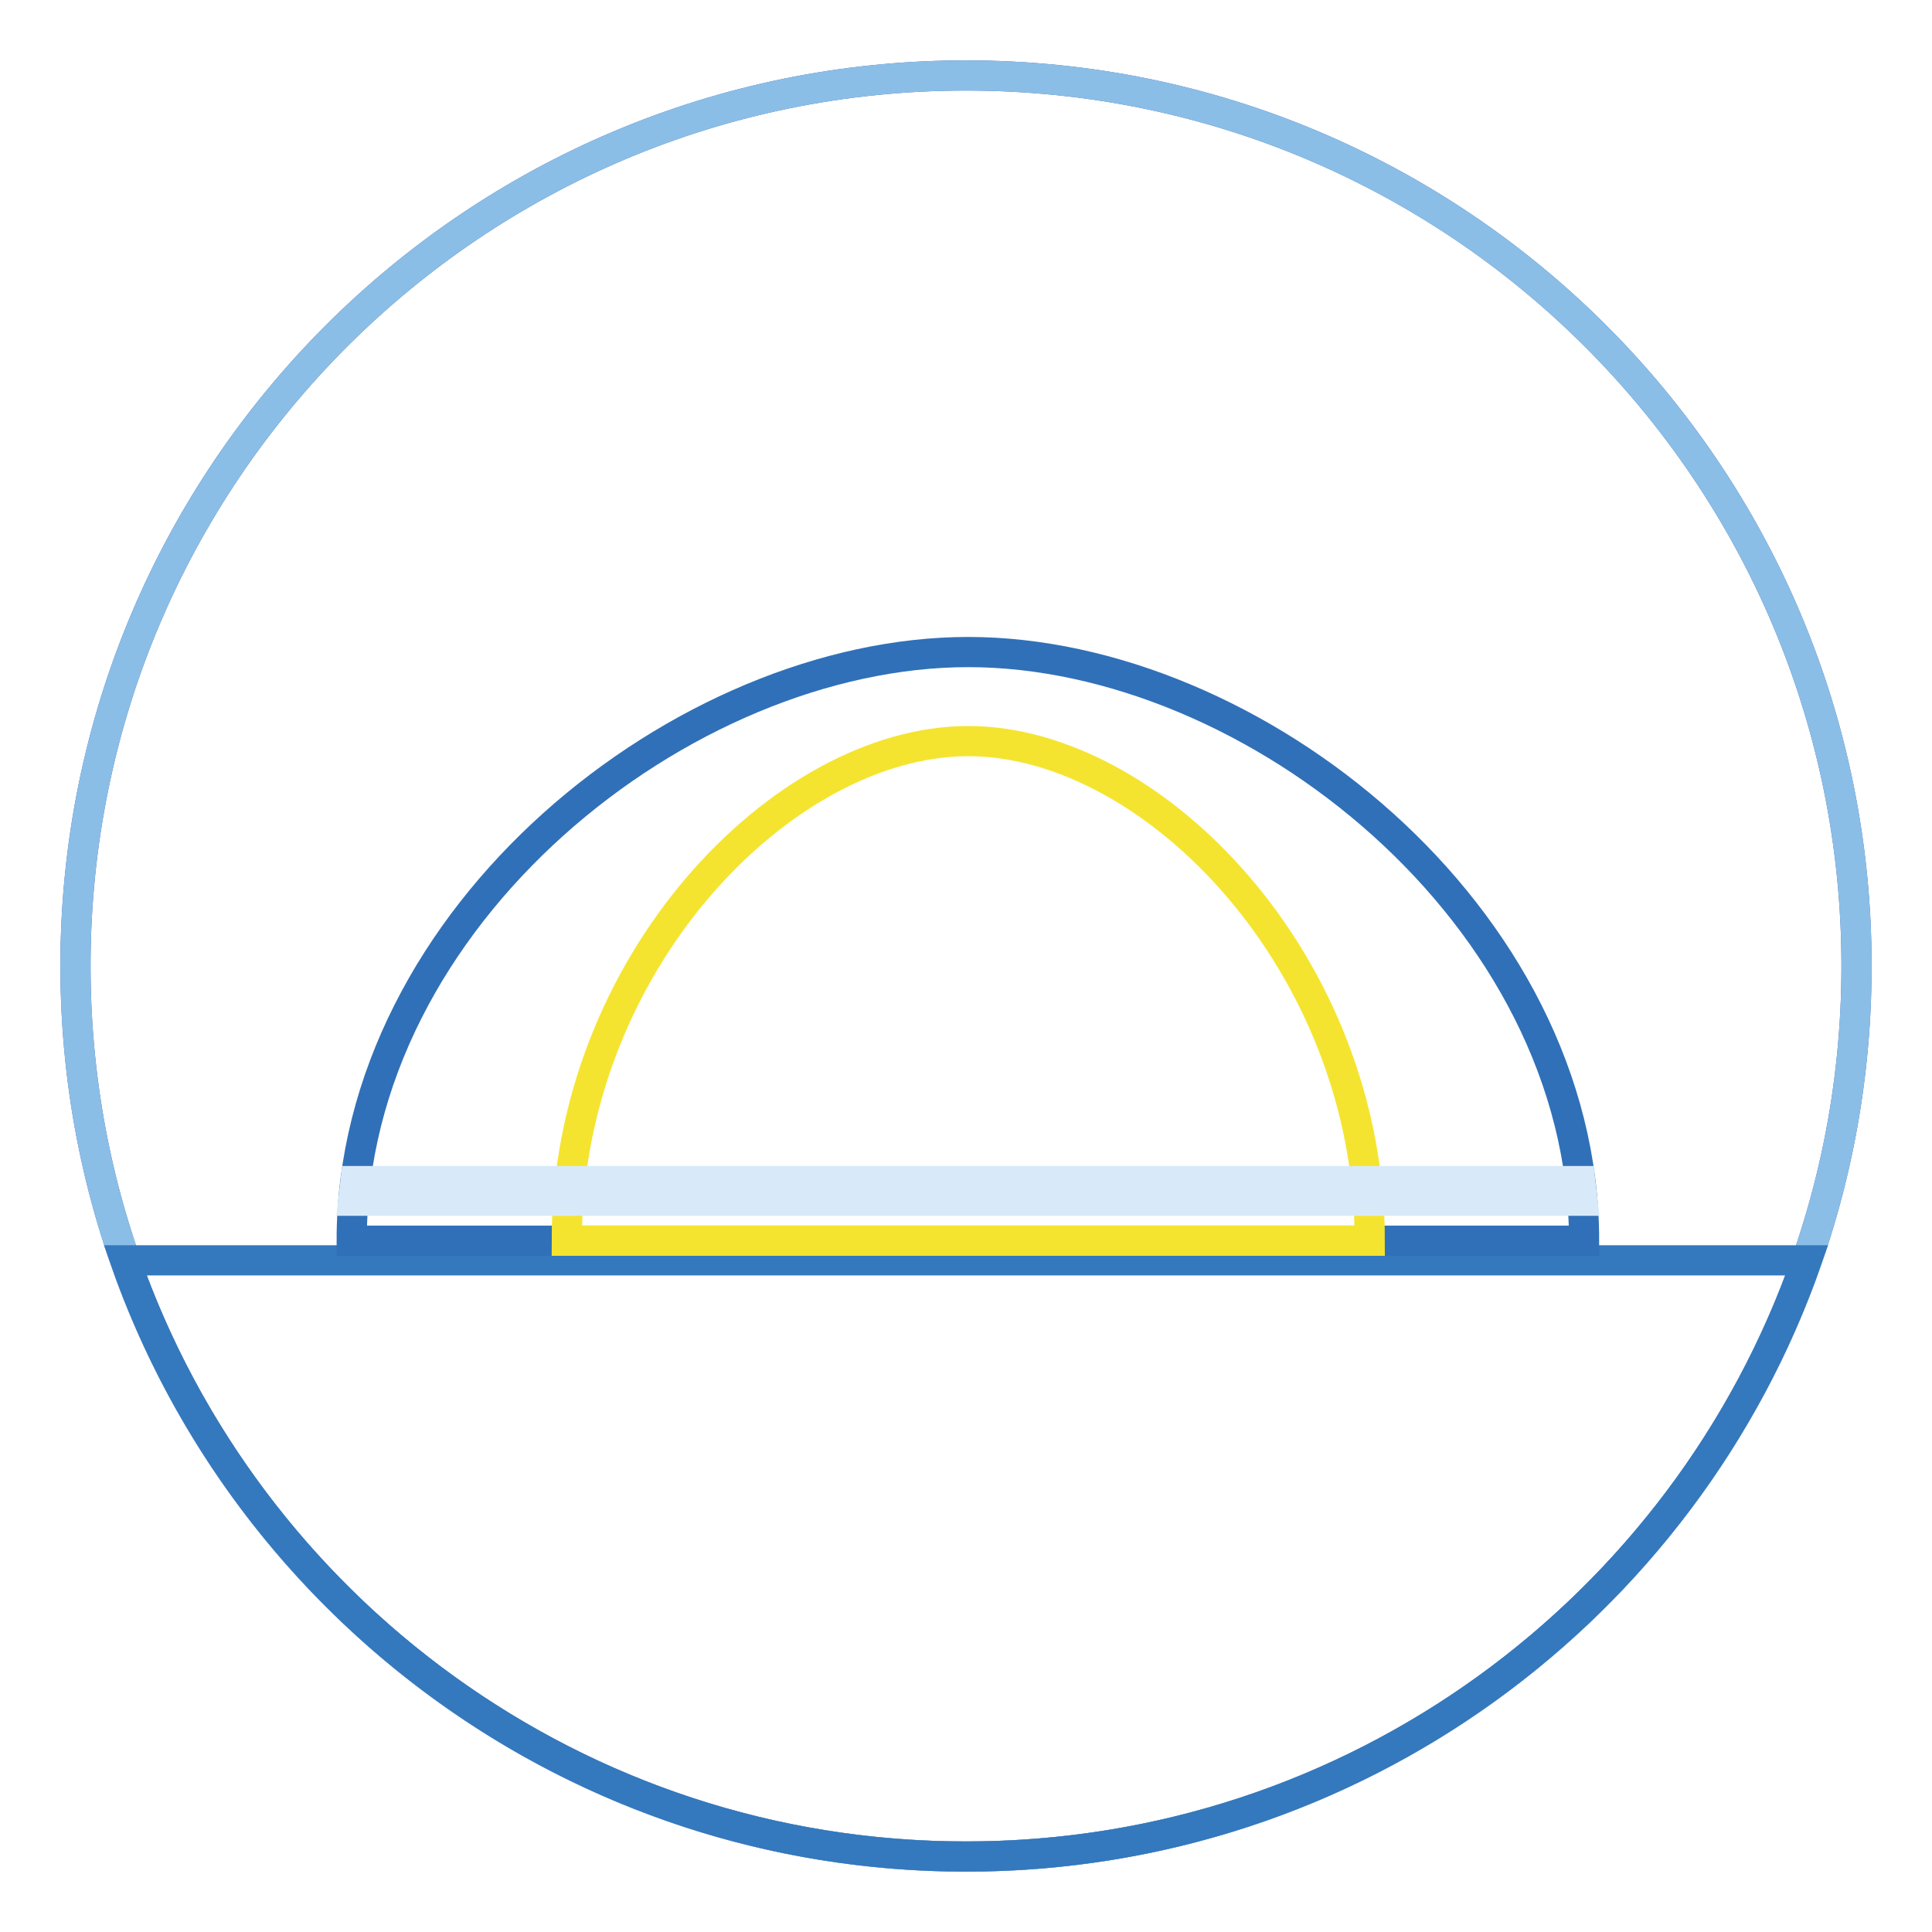
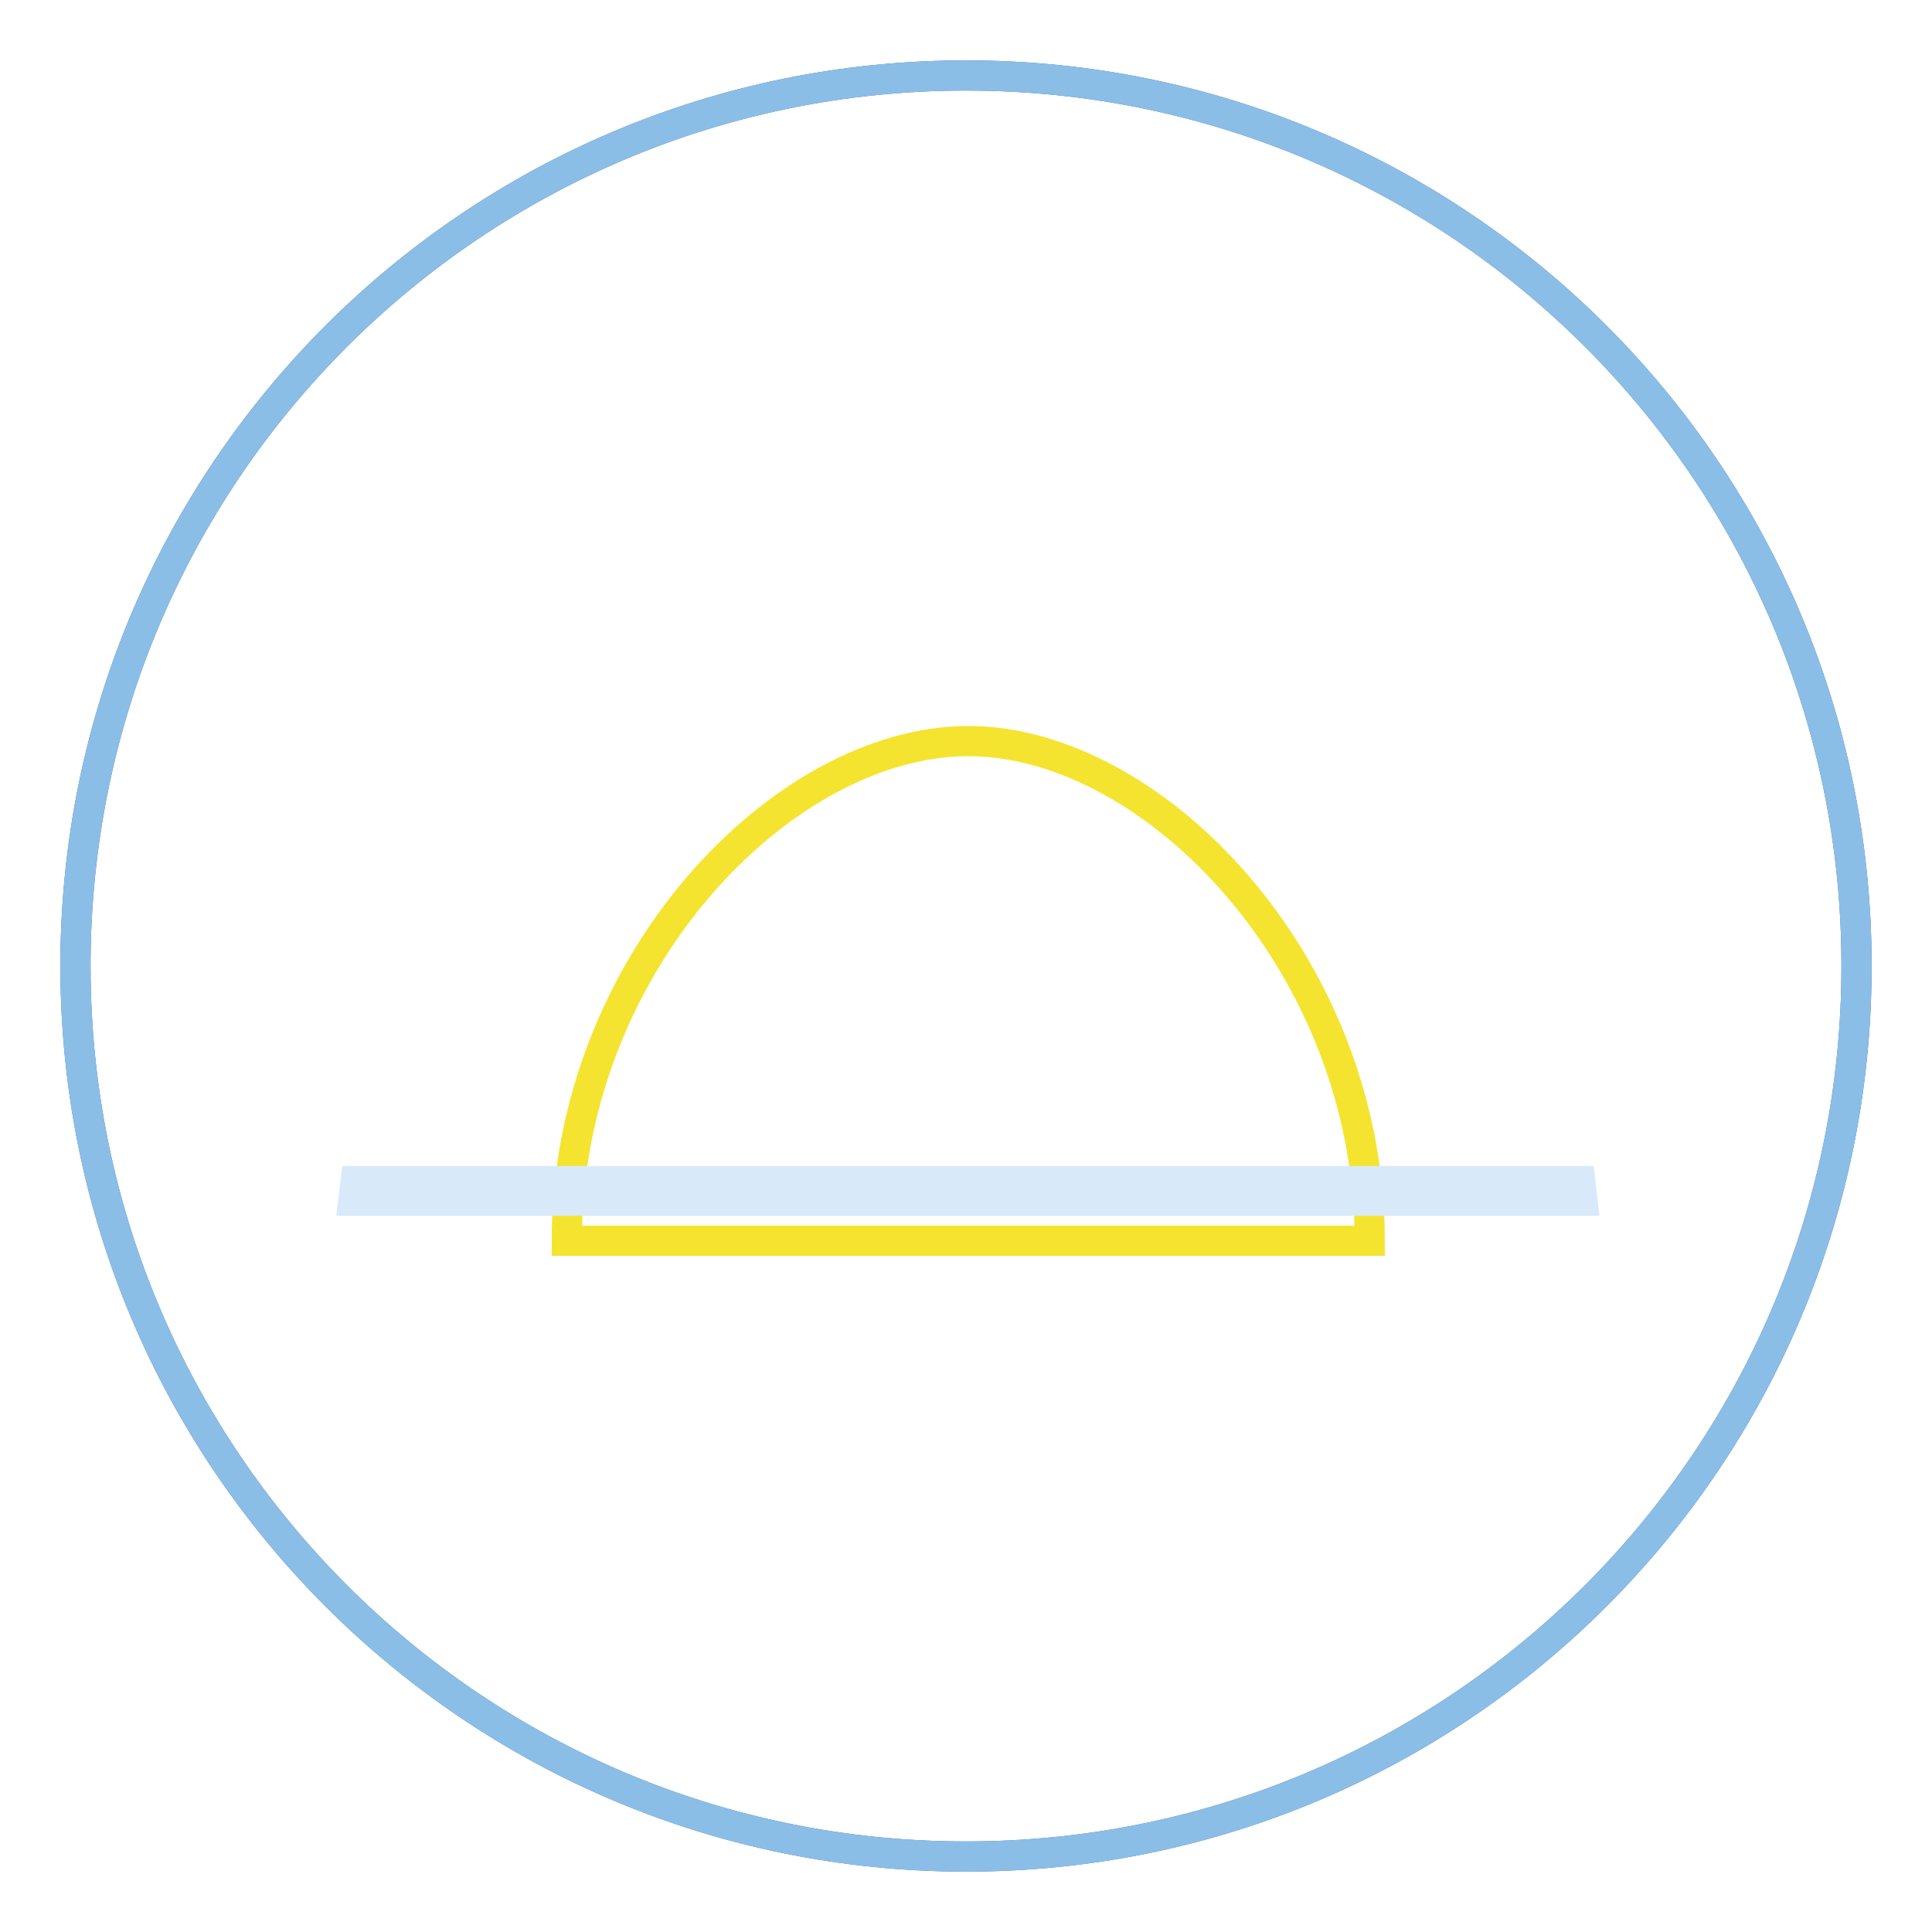
<svg xmlns="http://www.w3.org/2000/svg" version="1.1" x="0px" y="0px" viewBox="0 0 256 256" enable-background="new 0 0 256 256" xml:space="preserve">
  <g>
    <path stroke-width="4" fill-opacity="0" stroke="#4260ab" d="M10,128c0,65.2,52.8,118,118,118c65.2,0,118-52.8,118-118c0-65.2-52.8-118-118-118C62.8,10,10,62.8,10,128z " />
    <path stroke-width="4" fill-opacity="0" stroke="#8abee7" d="M10,128c0,65.2,52.8,118,118,118c65.2,0,118-52.8,118-118c0-65.2-52.8-118-118-118C62.8,10,10,62.8,10,128z " />
-     <path stroke-width="4" fill-opacity="0" stroke="#3478bd" d="M239.4,167H16.6c16.1,46,59.9,79,111.4,79C179.5,246,223.3,213,239.4,167z" />
-     <path stroke-width="4" fill-opacity="0" stroke="#3070b8" d="M128.3,86.4c-37.7,0-81.7,34.9-81.7,78h163.3C209.9,121.3,166,86.4,128.3,86.4z" />
    <path stroke-width="4" fill-opacity="0" stroke="#f5e42f" d="M128.3,98.2c-24.6,0-53.2,29.6-53.2,66.2h106.4C181.5,127.8,152.9,98.2,128.3,98.2z" />
    <path stroke-width="4" fill-opacity="0" stroke="#d8eaf9" d="M46.8,159.1h162.9c-0.1-0.9-0.2-1.8-0.3-2.6H47.1C47,157.3,46.9,158.2,46.8,159.1z" />
  </g>
</svg>